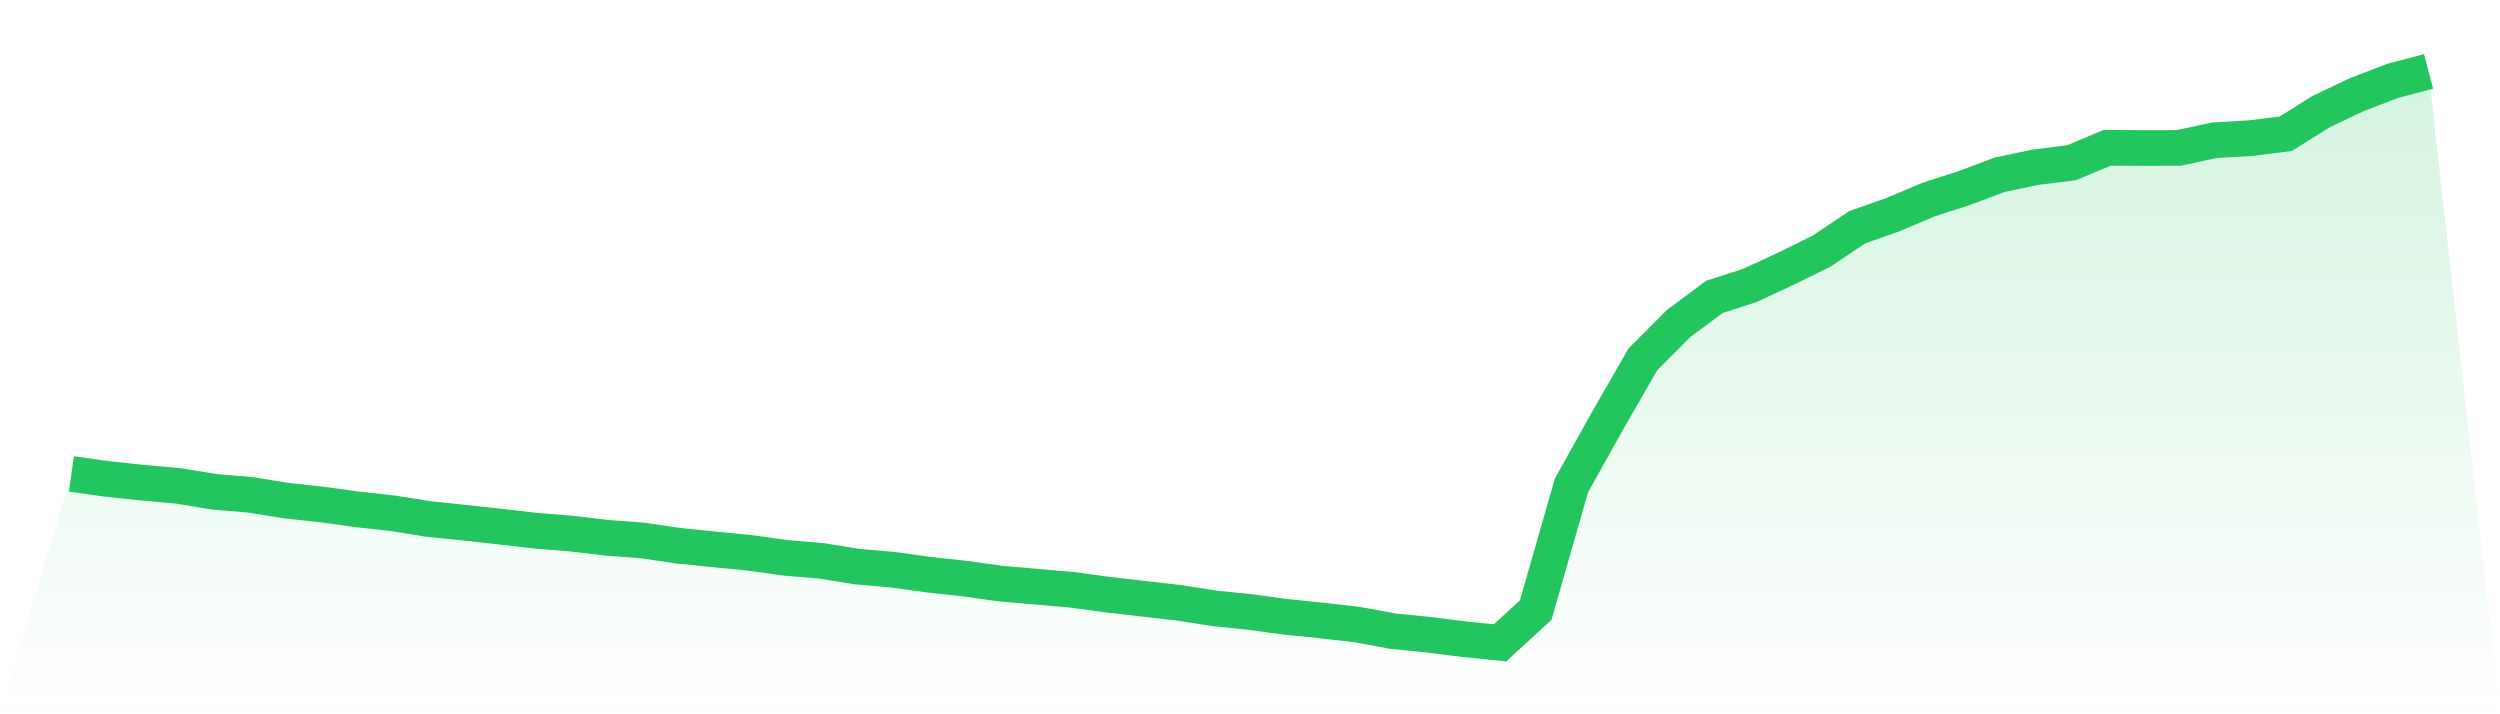
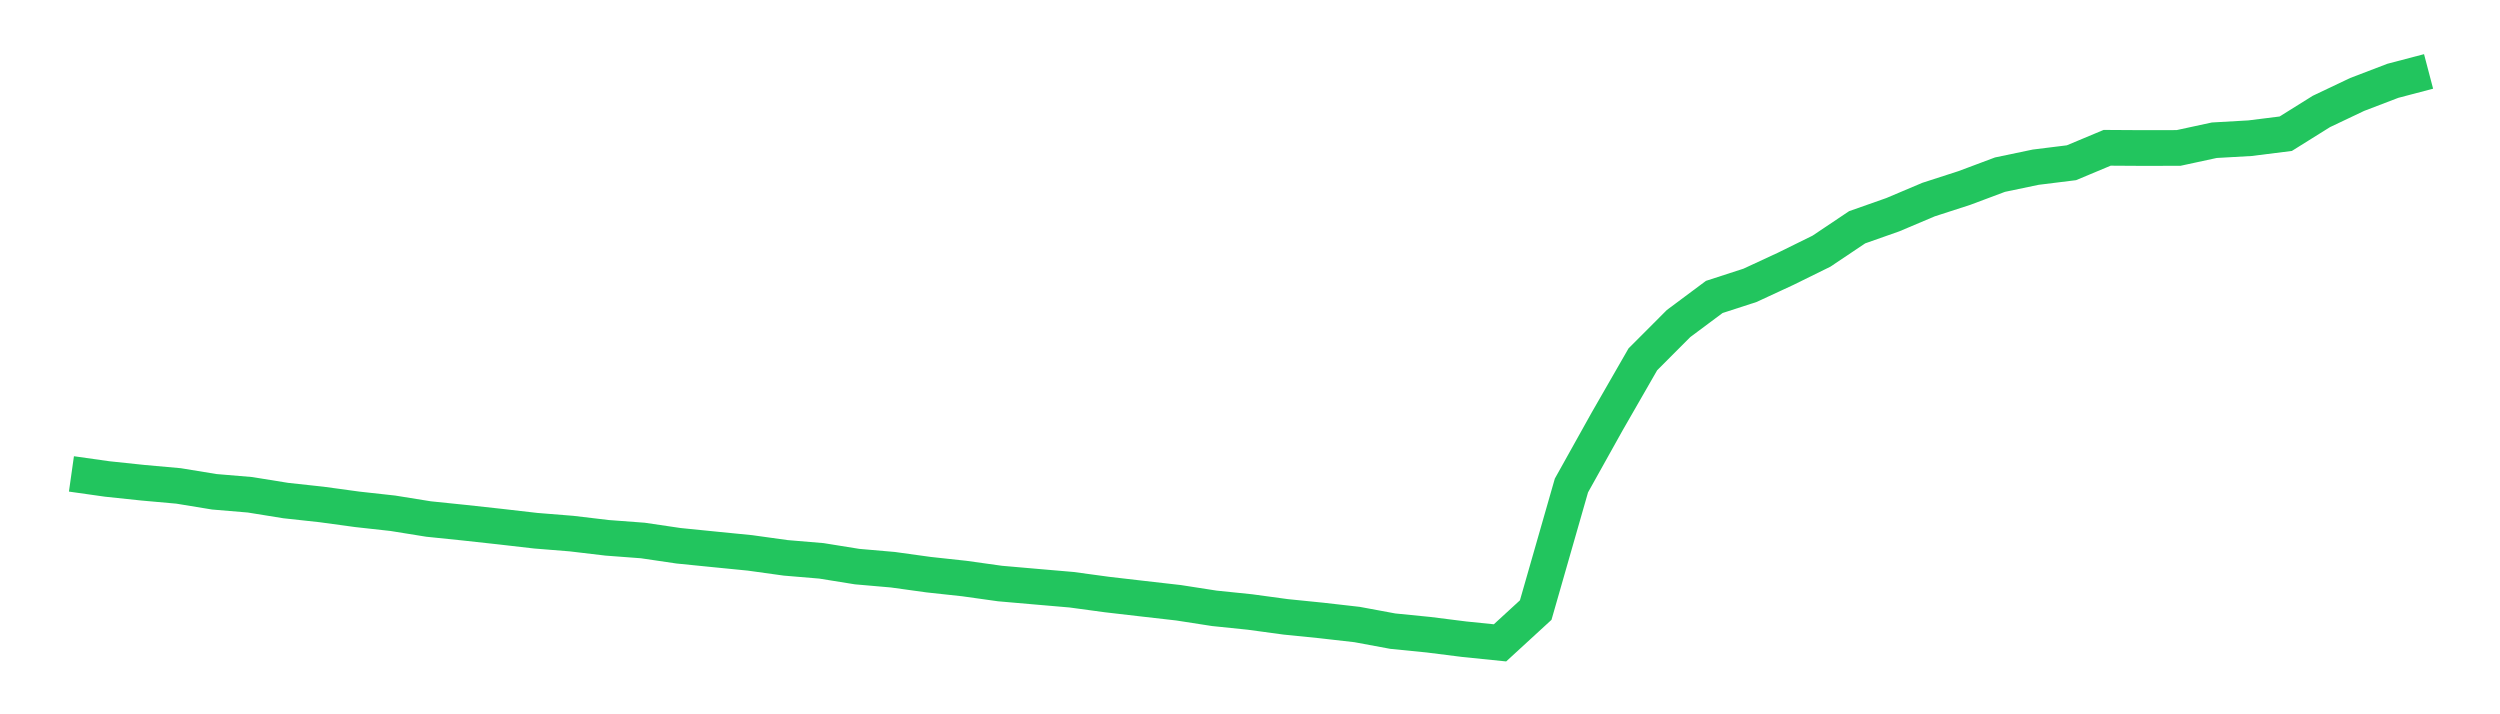
<svg xmlns="http://www.w3.org/2000/svg" viewBox="0 0 140 40">
  <defs>
    <linearGradient id="gradient" x1="0" x2="0" y1="0" y2="1">
      <stop offset="0%" stop-color="#22c55e" stop-opacity="0.2" />
      <stop offset="100%" stop-color="#22c55e" stop-opacity="0" />
    </linearGradient>
  </defs>
-   <path d="M4,26.539 L4,26.539 L6,26.822 L8,27.033 L10,27.212 L12,27.54 L14,27.708 L16,28.031 L18,28.249 L20,28.522 L22,28.743 L24,29.065 L26,29.271 L28,29.49 L30,29.72 L32,29.881 L34,30.118 L36,30.268 L38,30.563 L40,30.764 L42,30.962 L44,31.24 L46,31.408 L48,31.73 L50,31.904 L52,32.181 L54,32.398 L56,32.678 L58,32.852 L60,33.024 L62,33.295 L64,33.527 L66,33.755 L68,34.066 L70,34.272 L72,34.544 L74,34.746 L76,34.974 L78,35.345 L80,35.544 L82,35.796 L84,36 L86,34.164 L88,27.188 L90,23.602 L92,20.122 L94,18.118 L96,16.628 L98,15.979 L100,15.052 L102,14.067 L104,12.727 L106,12.022 L108,11.176 L110,10.529 L112,9.78 L114,9.362 L116,9.114 L118,8.277 L120,8.289 L122,8.285 L124,7.853 L126,7.739 L128,7.489 L130,6.24 L132,5.29 L134,4.525 L136,4 L140,40 L0,40 z" fill="url(#gradient)" />
  <path d="M4,26.539 L4,26.539 L6,26.822 L8,27.033 L10,27.212 L12,27.54 L14,27.708 L16,28.031 L18,28.249 L20,28.522 L22,28.743 L24,29.065 L26,29.271 L28,29.49 L30,29.72 L32,29.881 L34,30.118 L36,30.268 L38,30.563 L40,30.764 L42,30.962 L44,31.24 L46,31.408 L48,31.73 L50,31.904 L52,32.181 L54,32.398 L56,32.678 L58,32.852 L60,33.024 L62,33.295 L64,33.527 L66,33.755 L68,34.066 L70,34.272 L72,34.544 L74,34.746 L76,34.974 L78,35.345 L80,35.544 L82,35.796 L84,36 L86,34.164 L88,27.188 L90,23.602 L92,20.122 L94,18.118 L96,16.628 L98,15.979 L100,15.052 L102,14.067 L104,12.727 L106,12.022 L108,11.176 L110,10.529 L112,9.78 L114,9.362 L116,9.114 L118,8.277 L120,8.289 L122,8.285 L124,7.853 L126,7.739 L128,7.489 L130,6.24 L132,5.29 L134,4.525 L136,4" fill="none" stroke="#22c55e" stroke-width="2" />
</svg>